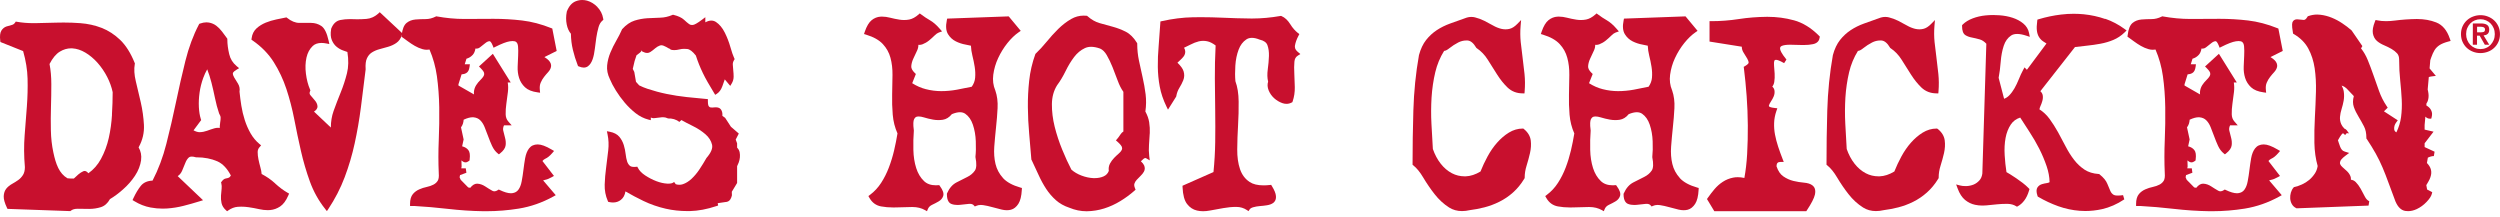
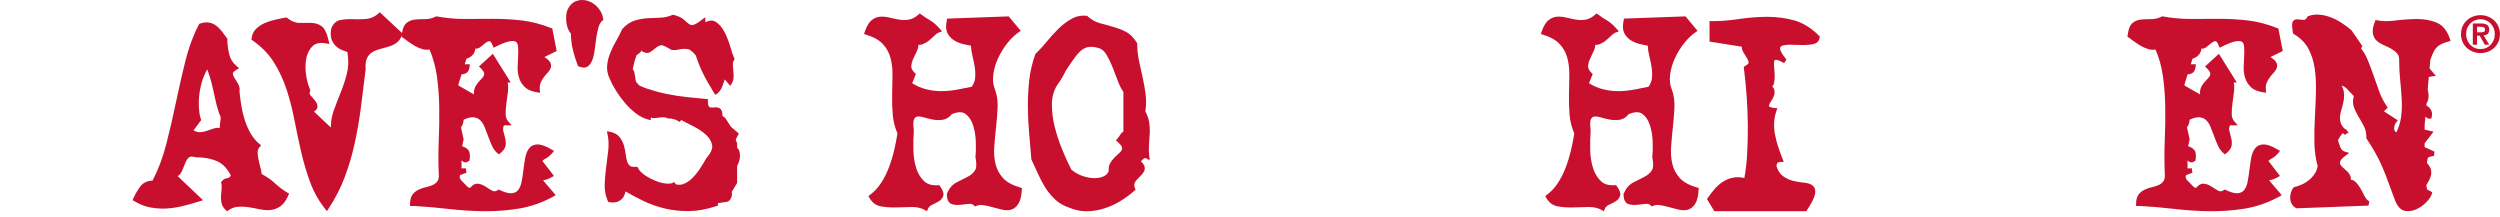
<svg xmlns="http://www.w3.org/2000/svg" width="288" height="25" viewBox="0 0 288 25" fill="none">
  <g clip-path="url(#clip0_1_3148)">
    <path d="M68.819 0.802C68.465 0.441 68.064 0.199 67.631 0.075C67.449 0.024 67.258 0 67.075 0C66.821 0 66.567 0.048 66.321 0.147C65.872 0.326 65.527 0.723 65.297 1.334L65.289 1.358V1.382C65.193 1.862 65.193 2.343 65.285 2.811C65.372 3.252 65.535 3.613 65.769 3.887C65.777 4.523 65.853 5.142 65.995 5.734C66.142 6.349 66.329 6.949 66.551 7.512L66.591 7.612L66.678 7.651C66.889 7.739 67.079 7.786 67.25 7.786C67.429 7.786 67.588 7.735 67.723 7.639C67.965 7.465 68.147 7.187 68.275 6.814C68.39 6.476 68.473 6.075 68.525 5.626C68.572 5.201 68.628 4.769 68.695 4.332C68.759 3.911 68.846 3.506 68.95 3.137C69.045 2.803 69.192 2.553 69.398 2.378L69.509 2.279L69.482 2.12C69.398 1.62 69.172 1.175 68.811 0.806" fill="#C8102E" />
    <path d="M262.481 3.296L262.362 3.248C261.206 2.783 260.063 2.486 258.971 2.358C257.887 2.231 256.787 2.168 255.703 2.168C254.619 2.168 253.531 2.172 252.455 2.184C252.404 2.184 252.352 2.184 252.3 2.184C251.288 2.184 250.228 2.085 249.152 1.89L249.088 1.878L249.029 1.91C248.639 2.104 248.25 2.2 247.865 2.2C247.444 2.2 247.047 2.216 246.69 2.247C246.297 2.283 245.955 2.414 245.677 2.64C245.376 2.887 245.189 3.347 245.106 4.058L245.086 4.229L245.213 4.316C245.391 4.439 245.598 4.59 245.832 4.765C246.074 4.947 246.34 5.118 246.618 5.281C246.904 5.448 247.206 5.575 247.508 5.662C247.671 5.71 247.837 5.734 248 5.734C248.103 5.734 248.207 5.726 248.314 5.706C248.731 6.671 249.017 7.699 249.167 8.771C249.33 9.922 249.418 11.133 249.437 12.364C249.453 13.607 249.437 14.882 249.382 16.152C249.326 17.439 249.326 18.717 249.382 19.952V19.964C249.414 20.357 249.37 20.643 249.263 20.822C249.14 21.016 248.977 21.163 248.77 21.27C248.544 21.386 248.29 21.477 248.016 21.533C247.71 21.596 247.42 21.691 247.146 21.811C246.853 21.938 246.598 22.124 246.404 22.358C246.19 22.616 246.078 22.994 246.078 23.478V23.728H246.551C247.798 23.8 249.104 23.907 250.43 24.062C251.776 24.217 253.15 24.312 254.512 24.332C254.631 24.332 254.754 24.332 254.873 24.332C256.12 24.332 257.375 24.229 258.606 24.03C259.968 23.808 261.302 23.343 262.572 22.644L262.858 22.485L261.405 20.782C261.468 20.758 261.54 20.738 261.611 20.723C261.85 20.679 262.112 20.576 262.386 20.417L262.652 20.266L261.325 18.547C261.421 18.427 261.532 18.34 261.655 18.285C261.905 18.177 262.163 17.967 262.445 17.645L262.664 17.391L262.386 17.228C261.711 16.831 261.187 16.637 260.782 16.637C260.353 16.637 260.015 16.792 259.781 17.101C259.563 17.383 259.416 17.764 259.332 18.225C259.261 18.642 259.193 19.091 259.138 19.555C259.086 20.008 259.015 20.453 258.935 20.881C258.864 21.278 258.737 21.604 258.558 21.85C258.395 22.081 258.161 22.212 257.835 22.255C257.792 22.263 257.74 22.263 257.692 22.263C257.363 22.263 256.926 22.136 256.398 21.882L256.295 21.83L256.195 21.898C256.056 21.993 255.921 22.041 255.798 22.041C255.711 22.041 255.624 22.017 255.54 21.969C255.27 21.814 254.996 21.648 254.734 21.473C254.432 21.274 254.123 21.171 253.813 21.159C253.805 21.159 253.797 21.159 253.785 21.159C253.519 21.159 253.261 21.318 253.007 21.636L252.773 21.592L251.907 20.711L251.784 20.425L251.832 20.171L252.562 19.901L252.495 19.392H252.03C252.03 19.392 251.995 19.392 251.975 19.392L252.014 19.182C252.014 19.182 252.002 18.832 251.995 18.479C252.046 18.519 252.098 18.562 252.153 18.602C252.245 18.67 252.344 18.706 252.451 18.706C252.578 18.706 252.709 18.654 252.84 18.555L252.924 18.491L252.94 18.376C253.007 17.844 252.955 17.498 252.785 17.284C252.638 17.105 252.447 16.974 252.217 16.899C252.169 16.883 252.122 16.867 252.074 16.855L252.245 16.065L251.943 14.667C251.943 14.667 251.971 14.632 251.983 14.612C252.137 14.401 252.225 14.127 252.249 13.79C252.65 13.603 252.995 13.508 253.277 13.508C253.309 13.508 253.345 13.508 253.376 13.512C253.694 13.54 253.944 13.647 254.147 13.841C254.357 14.044 254.528 14.31 254.659 14.632C254.802 14.981 254.945 15.346 255.076 15.716C255.215 16.101 255.366 16.466 255.52 16.804C255.691 17.173 255.914 17.467 256.18 17.677L256.307 17.78L256.438 17.681C256.843 17.363 257.057 17.046 257.093 16.716C257.125 16.43 257.097 16.133 257.017 15.839C256.946 15.581 256.878 15.311 256.815 15.037C256.775 14.858 256.803 14.648 256.906 14.437H257.788L257.399 13.992C257.204 13.77 257.105 13.5 257.097 13.166C257.089 12.789 257.113 12.38 257.176 11.947C257.24 11.503 257.299 11.05 257.355 10.586C257.399 10.212 257.391 9.855 257.335 9.502H257.68L255.62 6.198L254.02 7.659L254.226 7.862C254.532 8.167 254.603 8.342 254.615 8.422C254.639 8.553 254.619 8.66 254.556 8.767C254.468 8.914 254.345 9.065 254.186 9.216C254 9.394 253.837 9.597 253.698 9.807C253.547 10.046 253.46 10.308 253.436 10.598C253.428 10.689 253.436 10.784 253.448 10.879L251.657 9.851V9.712L252.014 8.565C252.014 8.565 252.03 8.565 252.038 8.565C252.233 8.553 252.411 8.501 252.562 8.41C252.757 8.299 252.884 8.06 252.932 7.703L252.971 7.405H252.376L252.578 6.762C252.84 6.694 253.075 6.551 253.281 6.337C253.452 6.158 253.563 5.908 253.611 5.587C253.654 5.599 253.698 5.602 253.746 5.602C253.869 5.602 253.992 5.559 254.111 5.471C254.313 5.325 254.524 5.158 254.738 4.975C254.909 4.832 255.076 4.753 255.239 4.745H255.243C255.318 4.745 255.457 4.88 255.608 5.265L255.699 5.499L255.906 5.396C256.628 5.031 257.188 4.816 257.577 4.757C257.688 4.741 257.792 4.729 257.883 4.729C258.07 4.729 258.217 4.765 258.3 4.836C258.427 4.935 258.498 5.106 258.518 5.352C258.546 5.662 258.55 6.019 258.53 6.409C258.514 6.778 258.494 7.191 258.475 7.663C258.455 8.124 258.51 8.565 258.637 8.97C258.768 9.39 258.999 9.752 259.32 10.053C259.65 10.359 260.122 10.554 260.774 10.641L261.059 10.681L261.028 10.351C260.996 10.03 261.028 9.752 261.127 9.525C261.234 9.275 261.365 9.053 261.516 8.862C261.671 8.66 261.83 8.477 261.981 8.314C262.167 8.112 262.282 7.901 262.322 7.691C262.366 7.441 262.278 7.199 262.064 6.964C261.953 6.845 261.786 6.714 261.56 6.575L262.973 5.869L262.469 3.296H262.481Z" fill="#C8102E" />
-     <path d="M16.252 18.435C16.323 17.911 16.228 17.423 15.966 16.974L15.986 16.939C16.426 16.144 16.629 15.283 16.581 14.385C16.534 13.528 16.415 12.658 16.22 11.8C16.025 10.943 15.835 10.121 15.644 9.355C15.466 8.616 15.426 7.957 15.525 7.397L15.541 7.314L15.509 7.234C15.06 6.119 14.505 5.237 13.853 4.606C13.206 3.982 12.484 3.514 11.709 3.212C10.939 2.914 10.113 2.732 9.251 2.668C8.616 2.62 7.973 2.597 7.334 2.597C7.123 2.597 6.909 2.597 6.694 2.605L6.305 2.613C5.595 2.628 4.892 2.648 4.201 2.664C4.086 2.664 3.967 2.668 3.855 2.668C3.184 2.668 2.541 2.616 1.95 2.509L1.819 2.485L1.735 2.609C1.64 2.748 1.521 2.835 1.362 2.875C1.147 2.926 0.941 2.986 0.746 3.049C0.508 3.129 0.31 3.288 0.163 3.522C0.008 3.768 -0.036 4.149 0.028 4.681L0.048 4.84L2.664 5.884C2.978 6.98 3.149 8.048 3.176 9.053C3.204 10.113 3.176 11.189 3.097 12.249C3.018 13.317 2.93 14.437 2.839 15.585C2.748 16.74 2.756 17.975 2.867 19.253C2.867 19.627 2.791 19.928 2.652 20.151C2.497 20.393 2.315 20.591 2.104 20.738C1.874 20.901 1.64 21.048 1.402 21.179C1.132 21.33 0.909 21.509 0.735 21.719C0.544 21.953 0.441 22.251 0.429 22.608C0.417 22.95 0.54 23.383 0.798 23.931L0.862 24.062L8.1 24.32L8.164 24.272C8.346 24.125 8.608 24.05 8.938 24.05C8.958 24.05 8.978 24.05 8.997 24.05C9.394 24.062 9.827 24.066 10.284 24.066C10.741 24.066 11.193 23.998 11.61 23.867C12.047 23.732 12.4 23.419 12.666 22.938C13.131 22.664 13.635 22.295 14.155 21.834C14.707 21.35 15.176 20.818 15.549 20.25C15.934 19.666 16.172 19.051 16.26 18.427M12.904 13.202C12.849 14.123 12.726 15.029 12.531 15.894C12.337 16.752 12.035 17.566 11.63 18.312C11.265 18.983 10.78 19.539 10.181 19.96C10.03 19.777 9.887 19.694 9.74 19.694C9.692 19.694 9.645 19.706 9.597 19.726C9.18 19.909 8.854 20.242 8.513 20.564C8.247 20.576 7.993 20.564 7.774 20.54C6.821 19.988 6.436 18.928 6.143 17.542C5.976 16.752 5.876 15.898 5.861 15.013C5.841 14.115 5.845 13.21 5.872 12.321C5.9 11.419 5.912 10.538 5.912 9.696C5.912 8.854 5.845 8.092 5.706 7.373C6.055 6.694 6.452 6.214 6.893 5.948C7.31 5.694 7.747 5.567 8.191 5.567C8.235 5.567 8.283 5.567 8.33 5.571C8.831 5.598 9.335 5.765 9.831 6.059C10.335 6.357 10.808 6.754 11.237 7.234C11.666 7.719 12.039 8.263 12.345 8.858C12.642 9.438 12.857 10.03 12.98 10.617C12.98 11.411 12.952 12.281 12.896 13.198" fill="#C8102E" />
    <path d="M31.697 21.128C31.229 20.699 30.705 20.337 30.141 20.048C30.125 19.813 30.077 19.559 29.998 19.281C29.911 18.964 29.831 18.65 29.772 18.348C29.712 18.058 29.684 17.776 29.684 17.514C29.684 17.304 29.752 17.121 29.891 16.962L30.077 16.748L29.867 16.569C29.474 16.236 29.136 15.831 28.87 15.366C28.6 14.894 28.374 14.382 28.199 13.838C28.024 13.29 27.89 12.734 27.802 12.174C27.715 11.622 27.643 11.078 27.592 10.558C27.647 10.228 27.588 9.919 27.413 9.629C27.254 9.371 27.115 9.144 26.988 8.938C26.881 8.763 26.825 8.6 26.825 8.446C26.825 8.43 26.837 8.283 27.223 8.048L27.544 7.854L27.25 7.608C26.817 7.242 26.535 6.794 26.404 6.234C26.265 5.642 26.19 5.082 26.19 4.562V4.467L26.142 4.396C25.956 4.137 25.773 3.883 25.583 3.641C25.38 3.375 25.158 3.149 24.924 2.97C24.681 2.783 24.395 2.66 24.086 2.601C23.99 2.585 23.891 2.573 23.792 2.573C23.558 2.573 23.303 2.621 23.037 2.716L22.954 2.748L22.91 2.831C22.267 4.058 21.743 5.464 21.358 7.012C20.977 8.541 20.615 10.137 20.278 11.753C19.944 13.361 19.567 14.985 19.162 16.577C18.773 18.106 18.241 19.527 17.574 20.806C16.974 20.83 16.518 21.036 16.212 21.422C15.918 21.791 15.636 22.259 15.374 22.819L15.267 23.049L15.47 23.172C16.069 23.538 16.7 23.784 17.34 23.903C17.804 23.99 18.273 24.034 18.737 24.034C18.904 24.034 19.075 24.026 19.241 24.018C19.869 23.975 20.504 23.875 21.132 23.716C21.755 23.558 22.374 23.383 22.97 23.196L23.391 23.065L20.472 20.29C20.695 20.139 20.862 19.936 20.973 19.682C21.108 19.369 21.239 19.055 21.358 18.749C21.461 18.487 21.596 18.277 21.767 18.13C21.834 18.07 21.942 18.038 22.081 18.038C22.22 18.038 22.386 18.062 22.577 18.122H22.605H22.636C23.55 18.122 24.356 18.285 25.035 18.582C25.654 18.857 26.178 19.412 26.595 20.218C26.516 20.349 26.464 20.397 26.444 20.413C26.377 20.461 26.309 20.492 26.254 20.508C26.174 20.528 26.087 20.548 25.988 20.568C25.833 20.6 25.686 20.711 25.543 20.905L25.463 21.012L25.499 21.148C25.543 21.318 25.555 21.517 25.531 21.731C25.503 21.985 25.479 22.251 25.459 22.525C25.44 22.823 25.459 23.117 25.519 23.391C25.587 23.701 25.761 23.979 26.039 24.225L26.162 24.336L26.297 24.241C26.647 23.994 27.012 23.852 27.393 23.824C27.528 23.816 27.663 23.808 27.798 23.808C28.068 23.808 28.346 23.828 28.62 23.867C29.041 23.927 29.462 24.006 29.875 24.098C30.2 24.169 30.522 24.209 30.824 24.209C30.923 24.209 31.026 24.205 31.122 24.197C31.527 24.161 31.912 24.026 32.269 23.788C32.634 23.546 32.948 23.125 33.202 22.537L33.305 22.303L33.103 22.188C32.646 21.926 32.174 21.572 31.697 21.136M25.376 14.012C25.348 14.187 25.328 14.366 25.317 14.544C25.317 14.608 25.317 14.671 25.325 14.735C25.249 14.727 25.178 14.723 25.11 14.723C24.967 14.723 24.828 14.743 24.697 14.783C24.411 14.866 24.121 14.965 23.84 15.069C23.581 15.164 23.303 15.219 23.018 15.227C23.01 15.227 22.998 15.227 22.99 15.227C22.791 15.227 22.557 15.156 22.295 15.017L23.176 13.834L23.129 13.691C23.01 13.321 22.938 12.865 22.91 12.341C22.883 11.809 22.91 11.249 22.99 10.673C23.069 10.101 23.212 9.533 23.411 8.982C23.538 8.632 23.693 8.299 23.871 7.985C24.054 8.446 24.217 8.962 24.36 9.518C24.503 10.085 24.642 10.681 24.765 11.289C24.892 11.912 25.05 12.508 25.237 13.059L25.249 13.091L25.265 13.119C25.364 13.282 25.416 13.425 25.416 13.548C25.416 13.707 25.404 13.865 25.38 14.016" fill="#C8102E" />
    <path d="M43.605 1.545C43.168 1.93 42.7 2.144 42.2 2.18C41.842 2.208 41.489 2.22 41.147 2.22C40.977 2.22 40.806 2.22 40.639 2.208C40.536 2.204 40.433 2.2 40.333 2.2C39.932 2.2 39.555 2.236 39.214 2.303C38.725 2.402 38.372 2.74 38.157 3.3L38.146 3.327V3.355C38.058 3.867 38.09 4.296 38.229 4.626C38.364 4.947 38.555 5.209 38.793 5.4C39.019 5.583 39.265 5.722 39.523 5.813C39.694 5.873 39.861 5.932 40.02 5.988C40.167 6.901 40.151 7.727 39.972 8.434C39.778 9.212 39.531 9.954 39.249 10.649C38.96 11.36 38.682 12.079 38.428 12.789C38.221 13.369 38.114 14.008 38.114 14.691L36.172 12.857C36.407 12.706 36.601 12.499 36.573 12.214C36.549 11.975 36.434 11.741 36.232 11.523C36.073 11.352 35.914 11.161 35.755 10.959C35.652 10.828 35.64 10.701 35.712 10.522L35.759 10.407L35.712 10.296C35.485 9.78 35.331 9.176 35.243 8.497C35.156 7.826 35.18 7.195 35.307 6.627C35.434 6.071 35.672 5.634 36.033 5.293C36.279 5.063 36.617 4.947 37.038 4.947C37.209 4.947 37.399 4.967 37.598 5.007L37.943 5.074L37.856 4.685C37.657 3.792 37.379 3.236 37.014 2.99C36.672 2.76 36.272 2.637 35.823 2.637H34.473C34.032 2.637 33.56 2.446 33.075 2.061L33 2.001L32.908 2.021C32.599 2.085 32.241 2.156 31.832 2.239C31.412 2.327 30.998 2.45 30.609 2.609C30.208 2.776 29.855 2.994 29.561 3.26C29.244 3.55 29.049 3.931 28.989 4.396L28.966 4.57L29.097 4.662C30.121 5.368 30.939 6.21 31.538 7.159C32.142 8.116 32.63 9.16 32.996 10.26C33.361 11.368 33.667 12.543 33.901 13.746C34.135 14.965 34.393 16.188 34.667 17.387C34.941 18.594 35.291 19.782 35.7 20.913C36.117 22.065 36.712 23.133 37.475 24.09L37.657 24.32L37.824 24.074C38.594 22.914 39.23 21.683 39.706 20.417C40.182 19.158 40.572 17.844 40.861 16.51C41.151 15.18 41.394 13.786 41.576 12.364C41.759 10.947 41.941 9.482 42.12 8.009V7.981V7.953C42.088 7.421 42.136 7.004 42.271 6.718C42.406 6.428 42.585 6.21 42.823 6.055C43.077 5.892 43.367 5.761 43.689 5.674C44.014 5.587 44.356 5.491 44.701 5.392C45.047 5.293 45.368 5.146 45.646 4.955C45.956 4.745 46.178 4.431 46.305 4.018L46.357 3.844L43.748 1.406L43.605 1.533V1.545Z" fill="#C8102E" />
    <path d="M63.645 3.296L63.526 3.248C62.37 2.783 61.227 2.486 60.135 2.358C59.051 2.231 57.951 2.168 56.867 2.168C55.783 2.168 54.699 2.172 53.619 2.184C53.568 2.184 53.516 2.184 53.464 2.184C52.448 2.184 51.392 2.085 50.316 1.89L50.252 1.878L50.192 1.91C49.803 2.104 49.414 2.2 49.029 2.2C48.608 2.2 48.211 2.216 47.854 2.247C47.461 2.283 47.119 2.414 46.841 2.64C46.539 2.887 46.353 3.347 46.27 4.058L46.25 4.229L46.377 4.316C46.555 4.439 46.762 4.59 46.996 4.765C47.238 4.947 47.504 5.118 47.782 5.281C48.068 5.448 48.37 5.575 48.672 5.662C48.834 5.71 48.997 5.734 49.164 5.734C49.267 5.734 49.37 5.726 49.478 5.706C49.895 6.671 50.181 7.699 50.331 8.771C50.49 9.922 50.582 11.133 50.601 12.364C50.617 13.607 50.601 14.882 50.546 16.152C50.49 17.439 50.49 18.717 50.546 19.952V19.964C50.578 20.357 50.538 20.643 50.427 20.822C50.304 21.016 50.141 21.163 49.93 21.27C49.704 21.386 49.45 21.477 49.176 21.533C48.87 21.596 48.58 21.691 48.306 21.811C48.013 21.938 47.758 22.124 47.564 22.358C47.349 22.616 47.238 22.994 47.238 23.478V23.728H47.711C48.958 23.8 50.264 23.907 51.59 24.062C52.936 24.217 54.31 24.312 55.672 24.332C55.791 24.332 55.914 24.332 56.037 24.332C57.284 24.332 58.539 24.229 59.77 24.03C61.132 23.808 62.466 23.343 63.736 22.644L64.022 22.485L62.569 20.782C62.632 20.758 62.7 20.738 62.775 20.723C63.014 20.679 63.276 20.576 63.55 20.417L63.816 20.266L62.489 18.547C62.585 18.427 62.696 18.34 62.819 18.285C63.069 18.177 63.327 17.967 63.609 17.645L63.828 17.391L63.55 17.228C62.875 16.831 62.35 16.637 61.945 16.637C61.517 16.637 61.179 16.792 60.945 17.101C60.73 17.383 60.58 17.764 60.496 18.225C60.425 18.642 60.357 19.091 60.302 19.555C60.25 20.008 60.178 20.453 60.099 20.881C60.028 21.278 59.901 21.604 59.722 21.85C59.559 22.081 59.325 22.212 58.999 22.255C58.952 22.263 58.904 22.263 58.852 22.263C58.523 22.263 58.086 22.136 57.558 21.882L57.455 21.83L57.355 21.898C57.216 21.993 57.081 22.041 56.958 22.041C56.871 22.041 56.784 22.017 56.7 21.969C56.43 21.814 56.156 21.648 55.894 21.473C55.593 21.274 55.279 21.171 54.973 21.159C54.965 21.159 54.957 21.159 54.949 21.159C54.683 21.159 54.425 21.318 54.171 21.636L53.937 21.592L53.071 20.711L52.948 20.425L52.996 20.171L53.73 19.901L53.659 19.392H53.194C53.194 19.392 53.158 19.392 53.139 19.392L53.178 19.182C53.178 19.182 53.166 18.832 53.158 18.479C53.21 18.519 53.262 18.562 53.317 18.602C53.409 18.67 53.508 18.706 53.615 18.706C53.742 18.706 53.873 18.654 54.004 18.555L54.088 18.491L54.103 18.376C54.171 17.844 54.119 17.498 53.949 17.284C53.802 17.105 53.611 16.974 53.381 16.899C53.333 16.883 53.285 16.867 53.238 16.855L53.409 16.065L53.107 14.667C53.107 14.667 53.135 14.632 53.147 14.612C53.301 14.401 53.389 14.127 53.413 13.79C53.814 13.603 54.159 13.508 54.441 13.508C54.473 13.508 54.508 13.508 54.54 13.512C54.858 13.54 55.108 13.647 55.311 13.841C55.521 14.044 55.692 14.31 55.823 14.632C55.966 14.981 56.109 15.346 56.24 15.716C56.379 16.101 56.529 16.466 56.684 16.804C56.855 17.173 57.078 17.467 57.343 17.677L57.471 17.78L57.598 17.681C58.003 17.363 58.217 17.046 58.253 16.716C58.285 16.43 58.257 16.133 58.173 15.839C58.102 15.581 58.034 15.311 57.971 15.037C57.931 14.858 57.959 14.648 58.062 14.437H58.944L58.554 13.992C58.36 13.77 58.261 13.5 58.253 13.166C58.245 12.789 58.269 12.38 58.332 11.947C58.396 11.503 58.455 11.05 58.511 10.586C58.554 10.212 58.551 9.855 58.491 9.502H58.837L56.776 6.198L55.176 7.659L55.382 7.862C55.688 8.167 55.759 8.342 55.771 8.422C55.795 8.553 55.775 8.66 55.712 8.767C55.624 8.914 55.501 9.065 55.342 9.216C55.156 9.394 54.993 9.597 54.858 9.807C54.707 10.046 54.616 10.308 54.596 10.598C54.588 10.689 54.596 10.784 54.608 10.879L52.813 9.851V9.712L53.174 8.565C53.174 8.565 53.19 8.565 53.198 8.565C53.393 8.553 53.571 8.501 53.722 8.41C53.917 8.299 54.044 8.06 54.092 7.703L54.131 7.405H53.536L53.738 6.762C54 6.694 54.234 6.551 54.441 6.337C54.612 6.158 54.723 5.908 54.771 5.587C54.814 5.599 54.858 5.602 54.906 5.602C55.029 5.602 55.152 5.559 55.271 5.471C55.473 5.325 55.684 5.158 55.898 4.975C56.069 4.832 56.236 4.753 56.398 4.745H56.403C56.478 4.745 56.617 4.88 56.768 5.265L56.859 5.499L57.066 5.396C57.788 5.031 58.348 4.816 58.737 4.757C58.848 4.741 58.952 4.729 59.043 4.729C59.23 4.729 59.377 4.765 59.46 4.836C59.587 4.935 59.658 5.106 59.678 5.352C59.706 5.662 59.71 6.019 59.69 6.409C59.674 6.778 59.654 7.191 59.635 7.663C59.615 8.124 59.67 8.565 59.797 8.97C59.928 9.39 60.159 9.752 60.48 10.053C60.81 10.359 61.282 10.554 61.934 10.641L62.219 10.681L62.188 10.351C62.156 10.03 62.188 9.752 62.287 9.525C62.394 9.275 62.525 9.053 62.676 8.862C62.831 8.66 62.99 8.477 63.141 8.314C63.327 8.112 63.442 7.901 63.478 7.691C63.522 7.441 63.434 7.199 63.22 6.964C63.109 6.845 62.942 6.714 62.716 6.575L64.129 5.869L63.625 3.296H63.645Z" fill="#C8102E" />
    <path d="M84.915 17.018V16.514L84.753 16.077L85.11 15.386L84.201 14.6L83.534 13.572L83.22 13.353C83.232 13.166 83.22 13.02 83.188 12.9C83.101 12.587 82.926 12.464 82.791 12.416C82.692 12.38 82.577 12.361 82.458 12.361C82.398 12.361 82.338 12.364 82.275 12.372C82.204 12.38 82.128 12.388 82.061 12.388C81.993 12.388 81.925 12.384 81.862 12.376C81.83 12.372 81.802 12.364 81.775 12.349L81.703 12.297C81.683 12.277 81.663 12.257 81.644 12.229C81.616 12.19 81.548 12.059 81.548 11.662V11.419L81.338 11.4C80.635 11.336 79.885 11.265 79.106 11.181C78.336 11.098 77.562 10.979 76.807 10.824C76.053 10.669 75.314 10.47 74.608 10.236C74.27 10.125 73.949 9.99 73.635 9.835L73.266 9.426L73.071 8.291L72.896 7.937L73.103 7.048L73.325 6.369C73.353 6.349 73.381 6.329 73.409 6.309C73.631 6.154 73.849 5.98 73.957 5.785V5.908L74.1 5.98C74.25 6.059 74.405 6.103 74.544 6.103C74.683 6.103 74.814 6.063 74.929 5.984C75.112 5.865 75.299 5.722 75.485 5.559C75.644 5.42 75.831 5.313 76.033 5.237C76.077 5.221 76.124 5.213 76.176 5.213C76.331 5.213 76.522 5.281 76.748 5.408L77.077 5.595V5.563C77.185 5.678 77.304 5.741 77.435 5.757C77.51 5.769 77.59 5.773 77.673 5.773C77.86 5.773 78.066 5.745 78.284 5.69C78.451 5.646 78.638 5.626 78.829 5.626C78.94 5.626 79.059 5.634 79.178 5.646C79.464 5.678 79.797 5.932 80.163 6.401C80.286 6.782 80.413 7.131 80.536 7.437C80.663 7.755 80.81 8.08 80.965 8.406C81.12 8.731 81.306 9.085 81.52 9.458C81.731 9.827 81.985 10.256 82.275 10.732L82.39 10.923L82.569 10.812C82.851 10.637 83.069 10.339 83.216 9.93C83.307 9.676 83.399 9.414 83.494 9.144L84.125 9.895L84.284 9.633C84.439 9.379 84.514 9.109 84.514 8.827C84.514 8.588 84.499 8.346 84.471 8.1C84.443 7.882 84.427 7.655 84.419 7.433C84.411 7.262 84.459 7.099 84.554 6.937L84.633 6.806L84.566 6.663C84.447 6.405 84.304 5.996 84.145 5.436C83.978 4.848 83.76 4.284 83.498 3.76C83.224 3.212 82.882 2.799 82.485 2.537C82.319 2.426 82.132 2.37 81.937 2.37C81.727 2.37 81.505 2.438 81.254 2.573V1.981L80.905 2.247C80.286 2.716 79.996 2.843 79.853 2.867C79.805 2.875 79.758 2.879 79.714 2.879C79.591 2.879 79.488 2.847 79.392 2.779C79.225 2.66 79.027 2.494 78.801 2.279C78.535 2.033 78.138 1.846 77.586 1.711L77.522 1.695L77.459 1.723C76.994 1.922 76.525 2.025 76.061 2.037C75.569 2.049 75.072 2.069 74.58 2.1C74.076 2.132 73.579 2.224 73.103 2.374C72.603 2.533 72.126 2.859 71.685 3.347L71.657 3.379L71.642 3.419C71.463 3.824 71.249 4.249 71.002 4.673C70.744 5.118 70.514 5.583 70.32 6.051C70.117 6.532 69.994 7.032 69.942 7.528C69.891 8.048 69.998 8.576 70.252 9.101C70.419 9.506 70.653 9.954 70.951 10.431C71.249 10.911 71.59 11.38 71.967 11.825C72.348 12.273 72.765 12.678 73.214 13.031C73.675 13.393 74.175 13.643 74.691 13.774L74.973 13.845V13.54C75.08 13.587 75.183 13.615 75.303 13.615C75.338 13.615 75.37 13.615 75.406 13.607C75.692 13.572 75.958 13.544 76.22 13.512C76.271 13.504 76.323 13.504 76.375 13.504C76.557 13.504 76.736 13.544 76.899 13.619C76.915 13.627 76.927 13.635 76.942 13.647C77.431 13.627 77.899 13.75 78.257 14.048L78.499 13.83C78.832 14.024 79.261 14.246 79.773 14.497C80.337 14.771 80.838 15.096 81.266 15.466C81.667 15.815 81.925 16.22 82.029 16.673C82.124 17.085 81.91 17.594 81.394 18.189L81.378 18.209L81.366 18.233C81.131 18.646 80.869 19.071 80.584 19.5C80.305 19.921 79.996 20.29 79.666 20.599C79.345 20.897 79.007 21.108 78.658 21.223C78.527 21.267 78.392 21.286 78.257 21.286C78.122 21.286 77.987 21.263 77.848 21.223L77.653 20.957L77.59 21.012C77.463 21.108 77.268 21.155 77.006 21.155C76.97 21.155 76.93 21.155 76.891 21.155C76.486 21.136 76.057 21.04 75.616 20.873C75.168 20.703 74.735 20.476 74.322 20.206C73.933 19.948 73.651 19.659 73.492 19.345L73.416 19.202L73.274 19.218C73.194 19.226 73.123 19.23 73.055 19.23C72.829 19.23 72.662 19.186 72.559 19.095C72.412 18.968 72.309 18.801 72.241 18.59C72.166 18.348 72.11 18.066 72.075 17.753C72.035 17.403 71.963 17.05 71.86 16.712C71.749 16.355 71.578 16.033 71.348 15.759C71.106 15.47 70.736 15.275 70.252 15.18L69.915 15.116L69.994 15.501C70.113 16.073 70.141 16.684 70.069 17.32C69.998 17.987 69.914 18.654 69.827 19.301C69.736 19.968 69.68 20.627 69.66 21.259C69.641 21.926 69.76 22.557 70.014 23.137L70.065 23.252L70.177 23.276C70.331 23.311 70.486 23.327 70.625 23.327C70.967 23.327 71.264 23.228 71.519 23.029C71.808 22.807 71.983 22.478 72.051 22.049C72.726 22.442 73.421 22.811 74.123 23.149C74.941 23.542 75.807 23.84 76.688 24.042C77.49 24.225 78.328 24.316 79.186 24.316C79.277 24.316 79.368 24.316 79.464 24.316C80.425 24.296 81.453 24.102 82.525 23.744L82.732 23.673L82.684 23.43C82.684 23.43 82.684 23.415 82.68 23.407L83.558 23.276C83.673 23.276 83.788 23.248 83.891 23.196C84.085 23.101 84.217 22.883 84.312 22.533V22.497L84.316 22.458C84.316 22.327 84.312 22.208 84.304 22.092L84.915 21.08V19.146C84.983 19.011 85.043 18.872 85.098 18.725C85.245 18.332 85.281 17.935 85.209 17.55C85.169 17.348 85.074 17.169 84.915 17.01" fill="#C8102E" />
    <path d="M115.537 20.496C115.116 20.032 114.826 19.492 114.683 18.892C114.536 18.277 114.488 17.61 114.54 16.903C114.596 16.168 114.663 15.418 114.743 14.675C114.826 13.917 114.886 13.175 114.921 12.468C114.961 11.721 114.874 11.034 114.659 10.415V10.407L114.651 10.399C114.417 9.843 114.342 9.244 114.425 8.608C114.512 7.953 114.699 7.306 114.989 6.687C115.279 6.063 115.64 5.48 116.061 4.955C116.478 4.435 116.915 4.018 117.347 3.721L117.59 3.554L116.204 1.886L109.112 2.144L109.073 2.339C108.93 3.018 108.977 3.558 109.215 3.943C109.438 4.304 109.74 4.582 110.117 4.769C110.47 4.944 110.839 5.067 111.225 5.134C111.483 5.178 111.693 5.221 111.852 5.265C111.868 5.642 111.923 6.024 112.019 6.405C112.126 6.822 112.213 7.258 112.285 7.695C112.352 8.116 112.372 8.541 112.336 8.954C112.309 9.311 112.178 9.661 111.947 9.99C111.403 10.105 110.828 10.22 110.236 10.332C109.632 10.443 109.029 10.498 108.433 10.498C107.838 10.498 107.242 10.423 106.643 10.268C106.114 10.133 105.59 9.903 105.086 9.585L105.507 8.525L105.376 8.398C105.094 8.124 104.959 7.862 104.979 7.62C105.003 7.322 105.086 7.024 105.225 6.734C105.38 6.405 105.531 6.087 105.666 5.789C105.757 5.583 105.801 5.372 105.797 5.162C105.837 5.166 105.876 5.17 105.916 5.17C106.035 5.17 106.154 5.146 106.273 5.102C106.539 4.999 106.793 4.852 107.028 4.662C107.25 4.479 107.468 4.284 107.671 4.082C107.846 3.907 108.012 3.796 108.159 3.744L108.525 3.617L108.255 3.308C107.877 2.871 107.5 2.545 107.131 2.335C106.793 2.144 106.444 1.91 106.091 1.644L105.956 1.545L105.829 1.66C105.459 1.985 105.094 2.184 104.745 2.251C104.546 2.287 104.348 2.307 104.149 2.307C103.978 2.307 103.808 2.291 103.641 2.267C103.26 2.208 102.882 2.128 102.529 2.037C102.215 1.958 101.91 1.914 101.624 1.914C101.56 1.914 101.497 1.914 101.433 1.918C101.064 1.942 100.722 2.077 100.417 2.323C100.103 2.577 99.845 3.01 99.626 3.645L99.535 3.919L99.781 3.995C100.631 4.253 101.278 4.618 101.703 5.075C102.128 5.531 102.422 6.063 102.581 6.655C102.747 7.262 102.823 7.929 102.815 8.64C102.807 9.387 102.791 10.145 102.775 10.892C102.755 11.662 102.779 12.44 102.843 13.21C102.906 13.973 103.089 14.699 103.391 15.37C103.287 16.017 103.152 16.677 103.001 17.328C102.843 18.003 102.64 18.662 102.398 19.297C102.16 19.925 101.862 20.52 101.509 21.064C101.163 21.6 100.734 22.065 100.23 22.442L100.039 22.585L100.163 22.803C100.472 23.347 100.921 23.673 101.505 23.78C101.937 23.86 102.406 23.899 102.894 23.899C103.002 23.899 103.113 23.899 103.224 23.895C103.8 23.875 104.395 23.86 105.046 23.848C105.07 23.848 105.09 23.848 105.114 23.848C105.666 23.848 106.158 23.971 106.579 24.213L106.789 24.332L106.889 24.086C106.976 23.875 107.127 23.716 107.357 23.605C107.643 23.47 107.901 23.335 108.12 23.208C108.39 23.053 108.568 22.843 108.656 22.581C108.751 22.283 108.632 21.914 108.274 21.43L108.199 21.326L108.084 21.334C107.989 21.342 107.897 21.346 107.81 21.346C107.242 21.346 106.782 21.183 106.448 20.862C106.043 20.477 105.741 19.972 105.547 19.361C105.348 18.733 105.237 18.031 105.221 17.268C105.201 16.49 105.221 15.752 105.273 15.076V15.045V15.013C105.169 14.255 105.225 13.913 105.293 13.762C105.376 13.568 105.495 13.46 105.654 13.433C105.709 13.421 105.769 13.417 105.837 13.417C106.003 13.417 106.202 13.453 106.42 13.52C106.762 13.627 107.119 13.711 107.48 13.778C107.683 13.814 107.889 13.834 108.096 13.834C108.267 13.834 108.437 13.822 108.608 13.798C109.001 13.738 109.35 13.524 109.652 13.151C110.006 13.004 110.319 12.928 110.585 12.928C110.824 12.928 111.03 12.988 111.201 13.107C111.59 13.377 111.884 13.798 112.074 14.358C112.273 14.945 112.388 15.589 112.412 16.28C112.44 16.982 112.424 17.574 112.372 18.035V18.082L112.376 18.13C112.519 18.849 112.499 19.373 112.309 19.647C112.098 19.956 111.804 20.203 111.443 20.381C111.042 20.58 110.625 20.79 110.2 21.009C109.728 21.251 109.358 21.676 109.1 22.271L109.084 22.327V22.386C109.084 23.137 109.362 23.403 109.601 23.494C109.807 23.574 110.037 23.613 110.296 23.613C110.379 23.613 110.466 23.609 110.558 23.601C110.883 23.57 111.229 23.534 111.586 23.49C111.634 23.482 111.681 23.482 111.729 23.482C111.935 23.482 112.086 23.542 112.193 23.665L112.301 23.788L112.44 23.724C112.602 23.649 112.789 23.609 112.988 23.609C113.071 23.609 113.162 23.617 113.254 23.629C113.587 23.681 113.944 23.756 114.306 23.86C114.675 23.963 115.044 24.058 115.406 24.145C115.608 24.193 115.807 24.217 115.989 24.217C116.152 24.217 116.311 24.197 116.458 24.161C116.795 24.074 117.081 23.844 117.316 23.482C117.542 23.125 117.673 22.597 117.713 21.874L117.725 21.656L117.542 21.604C116.641 21.346 115.969 20.977 115.545 20.512" fill="#C8102E" />
-     <path d="M132.455 15.374C132.475 14.929 132.451 14.493 132.384 14.076C132.32 13.675 132.173 13.262 131.947 12.849C132.046 12.17 132.054 11.503 131.975 10.864C131.892 10.208 131.776 9.553 131.629 8.91C131.487 8.291 131.348 7.643 131.209 6.988C131.078 6.365 131.01 5.722 131.01 5.078V4.995L130.97 4.927C130.601 4.328 130.168 3.895 129.676 3.649C129.211 3.415 128.715 3.224 128.207 3.085C127.718 2.954 127.206 2.811 126.682 2.664C126.198 2.529 125.725 2.259 125.28 1.866L125.229 1.822L125.161 1.814C125.054 1.803 124.943 1.799 124.836 1.799C124.332 1.799 123.851 1.93 123.402 2.188C122.878 2.489 122.378 2.875 121.909 3.335C121.449 3.788 121 4.284 120.571 4.812C120.15 5.324 119.73 5.781 119.325 6.166L119.281 6.206L119.261 6.266C118.908 7.242 118.673 8.263 118.562 9.291C118.451 10.312 118.399 11.344 118.411 12.364C118.419 13.381 118.471 14.405 118.562 15.41C118.654 16.398 118.733 17.375 118.808 18.316V18.372L118.836 18.419C119.122 19.019 119.4 19.607 119.65 20.167C119.908 20.738 120.202 21.274 120.516 21.755C120.833 22.239 121.211 22.676 121.635 23.057C122.064 23.438 122.588 23.732 123.192 23.931C123.843 24.201 124.502 24.336 125.153 24.336C125.177 24.336 125.201 24.336 125.229 24.336C125.9 24.324 126.563 24.217 127.206 24.014C127.846 23.812 128.473 23.526 129.064 23.164C129.652 22.807 130.196 22.406 130.677 21.981L130.819 21.854L130.744 21.663C130.661 21.457 130.641 21.29 130.684 21.159C130.736 21 130.823 20.854 130.939 20.727C131.082 20.572 131.228 20.425 131.375 20.282C131.546 20.119 131.681 19.952 131.776 19.782C131.903 19.555 131.911 19.305 131.804 19.055C131.737 18.904 131.618 18.753 131.431 18.582C131.447 18.567 131.463 18.551 131.479 18.535C131.562 18.447 131.649 18.372 131.729 18.304C131.792 18.253 131.856 18.221 131.915 18.205C131.923 18.205 131.931 18.205 131.939 18.205C131.975 18.205 132.019 18.221 132.066 18.249L132.451 18.471L132.392 17.983C132.34 17.546 132.332 17.113 132.364 16.696C132.4 16.252 132.428 15.811 132.447 15.386M129.406 15.156C129.299 15.219 129.172 15.334 129.068 15.501C128.949 15.688 128.834 15.843 128.735 15.958L128.552 16.168L128.759 16.351C129.116 16.665 129.215 16.855 129.243 16.939C129.283 17.066 129.279 17.169 129.231 17.268C129.164 17.403 129.053 17.538 128.898 17.673C128.711 17.832 128.528 18.007 128.35 18.189C128.163 18.384 128 18.602 127.873 18.84C127.734 19.095 127.691 19.38 127.734 19.69C127.623 19.98 127.429 20.186 127.139 20.317C126.837 20.453 126.492 20.52 126.11 20.52C126.063 20.52 126.011 20.52 125.959 20.52C125.511 20.5 125.046 20.401 124.578 20.222C124.129 20.052 123.74 19.821 123.426 19.543C123.077 18.876 122.719 18.102 122.37 17.244C122.013 16.375 121.719 15.481 121.497 14.592C121.278 13.71 121.171 12.837 121.179 11.991C121.187 11.177 121.385 10.45 121.77 9.831C122.12 9.363 122.453 8.811 122.759 8.183C123.049 7.588 123.379 7.044 123.74 6.567C124.089 6.111 124.502 5.765 124.979 5.543C125.189 5.444 125.431 5.392 125.693 5.392C125.999 5.392 126.349 5.459 126.73 5.594C127.024 5.722 127.282 5.976 127.5 6.353C127.738 6.77 127.965 7.234 128.167 7.743C128.374 8.259 128.576 8.783 128.763 9.299C128.949 9.807 129.168 10.236 129.414 10.578V15.164L129.406 15.156Z" fill="#C8102E" />
-     <path d="M149.18 5.245C149.239 4.9 149.37 4.53 149.573 4.141L149.684 3.931L149.509 3.792C149.188 3.538 148.898 3.208 148.652 2.807C148.362 2.339 148.02 2.017 147.631 1.854L147.576 1.83L147.516 1.838C146.408 2.033 145.312 2.132 144.264 2.132C144.212 2.132 144.157 2.132 144.105 2.132C142.994 2.12 141.878 2.089 140.786 2.037C140.004 2.001 139.198 1.981 138.392 1.981C138.07 1.981 137.744 1.981 137.419 1.989C136.275 2.009 135.072 2.16 133.849 2.434L133.678 2.474L133.667 2.672C133.611 3.597 133.547 4.483 133.476 5.309C133.404 6.139 133.369 6.945 133.381 7.703C133.389 8.469 133.464 9.232 133.603 9.978C133.742 10.732 134.004 11.503 134.377 12.273L134.552 12.63L135.497 11.126L135.509 11.07C135.572 10.713 135.692 10.399 135.854 10.137C136.045 9.831 136.196 9.533 136.311 9.248C136.446 8.914 136.458 8.561 136.347 8.207C136.255 7.913 136.025 7.592 135.64 7.223C135.747 7.119 135.846 7.024 135.946 6.937C136.124 6.778 136.259 6.631 136.363 6.492C136.494 6.313 136.549 6.115 136.537 5.9C136.529 5.773 136.486 5.642 136.402 5.499C136.648 5.388 136.899 5.265 137.141 5.138C137.462 4.971 137.784 4.844 138.102 4.765C138.265 4.725 138.435 4.705 138.602 4.705C138.753 4.705 138.908 4.721 139.063 4.753C139.36 4.812 139.69 4.975 140.039 5.237C139.972 6.544 139.944 7.822 139.952 9.037C139.96 10.312 139.976 11.566 139.992 12.765C140.008 13.976 140.008 15.195 139.992 16.387C139.976 17.518 139.908 18.674 139.793 19.821L136.224 21.398L136.232 21.588C136.271 22.47 136.442 23.097 136.752 23.502C137.057 23.899 137.443 24.153 137.899 24.256C138.118 24.308 138.352 24.332 138.598 24.332C138.844 24.332 139.098 24.308 139.372 24.256C139.888 24.161 140.409 24.07 140.925 23.974C141.429 23.883 141.929 23.835 142.418 23.835C142.874 23.835 143.291 23.959 143.653 24.205L143.827 24.324L143.95 24.137C144.026 24.018 144.169 23.931 144.367 23.875C144.606 23.808 144.864 23.76 145.13 23.74C145.416 23.72 145.697 23.689 145.964 23.645C146.257 23.597 146.5 23.506 146.682 23.371C146.841 23.252 147.024 23.022 146.988 22.581C146.968 22.279 146.809 21.898 146.511 21.417L146.436 21.294L146.305 21.31C146.043 21.342 145.789 21.354 145.559 21.354C144.884 21.354 144.347 21.223 143.958 20.965C143.434 20.615 143.077 20.135 142.855 19.5C142.628 18.845 142.521 18.074 142.529 17.205C142.537 16.299 142.569 15.374 142.624 14.449C142.68 13.508 142.704 12.579 142.692 11.69C142.684 10.788 142.557 10.002 142.319 9.355C142.271 8.839 142.267 8.235 142.311 7.564C142.354 6.885 142.481 6.27 142.688 5.722C142.886 5.194 143.18 4.808 143.577 4.542C143.76 4.419 143.974 4.36 144.22 4.36C144.479 4.36 144.776 4.427 145.106 4.562L145.122 4.57H145.138C145.602 4.681 145.896 4.892 146.007 5.201C146.138 5.559 146.198 5.98 146.182 6.452C146.166 6.953 146.118 7.469 146.047 7.989C145.975 8.517 145.987 8.997 146.087 9.406C145.987 9.72 146.007 10.057 146.146 10.407C146.289 10.756 146.504 11.062 146.785 11.316C147.059 11.562 147.373 11.753 147.719 11.876C147.881 11.936 148.04 11.963 148.199 11.963C148.401 11.963 148.6 11.916 148.791 11.816L148.878 11.773L148.914 11.674C149.088 11.165 149.172 10.613 149.16 10.038C149.152 9.49 149.132 8.954 149.104 8.445C149.076 7.953 149.08 7.5 149.116 7.111C149.144 6.786 149.263 6.567 149.493 6.42L149.799 6.222L149.513 5.984C149.152 5.678 149.152 5.416 149.18 5.241" fill="#C8102E" />
-     <path d="M175.548 14.87L175.489 14.81H175.417C174.858 14.81 174.321 14.973 173.825 15.275C173.345 15.569 172.892 15.958 172.479 16.422C172.066 16.883 171.693 17.423 171.367 18.023C171.058 18.586 170.788 19.174 170.553 19.758C169.974 20.107 169.402 20.294 168.854 20.314C168.814 20.314 168.771 20.314 168.731 20.314C168.207 20.314 167.714 20.195 167.266 19.96C166.777 19.706 166.341 19.333 165.963 18.849C165.59 18.372 165.288 17.804 165.066 17.165C165.01 16.24 164.959 15.267 164.903 14.266C164.848 13.262 164.856 12.241 164.915 11.237C164.979 10.236 165.122 9.255 165.344 8.314C165.55 7.441 165.892 6.615 166.36 5.865C166.527 5.857 166.73 5.749 167 5.531C167.286 5.301 167.619 5.086 167.984 4.896C168.282 4.741 168.6 4.662 168.921 4.662C168.973 4.662 169.025 4.662 169.076 4.665C169.418 4.693 169.747 4.963 170.049 5.475L170.077 5.523L170.121 5.551C170.617 5.884 171.046 6.329 171.387 6.873C171.729 7.413 172.082 7.969 172.463 8.577C172.829 9.156 173.234 9.664 173.674 10.085C174.143 10.53 174.726 10.756 175.413 10.756H175.62L175.64 10.518C175.695 9.835 175.691 9.164 175.624 8.521C175.56 7.898 175.485 7.274 175.405 6.663C175.326 6.063 175.251 5.452 175.187 4.84C175.128 4.245 175.12 3.617 175.175 2.97L175.231 2.307L174.798 2.752C174.484 3.073 174.175 3.268 173.873 3.331C173.726 3.363 173.579 3.379 173.432 3.379C173.265 3.379 173.102 3.359 172.936 3.319C172.622 3.24 172.304 3.113 171.995 2.934C171.665 2.748 171.328 2.565 170.986 2.394C170.637 2.224 170.279 2.089 169.922 2.001C169.783 1.965 169.64 1.95 169.497 1.95C169.255 1.95 169.009 2.001 168.767 2.1C168.195 2.299 167.619 2.505 167.051 2.712C166.495 2.914 165.979 3.169 165.523 3.47C165.058 3.776 164.645 4.157 164.292 4.602C163.934 5.055 163.656 5.642 163.466 6.345V6.357L163.462 6.369C163.097 8.418 162.882 10.558 162.819 12.734C162.755 14.886 162.727 16.943 162.727 18.845V18.98L162.819 19.055C163.212 19.369 163.597 19.841 163.962 20.461C164.351 21.116 164.788 21.759 165.265 22.366C165.753 22.99 166.317 23.51 166.944 23.907C167.373 24.177 167.865 24.316 168.417 24.316C168.707 24.316 169.017 24.28 169.338 24.205C169.87 24.141 170.43 24.034 171.002 23.887C171.586 23.736 172.165 23.522 172.721 23.244C173.281 22.966 173.813 22.609 174.298 22.176C174.786 21.743 175.227 21.207 175.6 20.584L175.644 20.516V20.437C175.644 20.008 175.715 19.559 175.858 19.099C176.013 18.606 176.144 18.114 176.255 17.637C176.37 17.137 176.402 16.641 176.343 16.18C176.279 15.68 176.009 15.231 175.54 14.854" fill="#C8102E" />
+     <path d="M132.455 15.374C132.475 14.929 132.451 14.493 132.384 14.076C132.32 13.675 132.173 13.262 131.947 12.849C132.046 12.17 132.054 11.503 131.975 10.864C131.892 10.208 131.776 9.553 131.629 8.91C131.487 8.291 131.348 7.643 131.209 6.988C131.078 6.365 131.01 5.722 131.01 5.078V4.995L130.97 4.927C130.601 4.328 130.168 3.895 129.676 3.649C129.211 3.415 128.715 3.224 128.207 3.085C127.718 2.954 127.206 2.811 126.682 2.664C126.198 2.529 125.725 2.259 125.28 1.866L125.229 1.822L125.161 1.814C125.054 1.803 124.943 1.799 124.836 1.799C124.332 1.799 123.851 1.93 123.402 2.188C122.878 2.489 122.378 2.875 121.909 3.335C121.449 3.788 121 4.284 120.571 4.812C120.15 5.324 119.73 5.781 119.325 6.166L119.281 6.206L119.261 6.266C118.908 7.242 118.673 8.263 118.562 9.291C118.451 10.312 118.399 11.344 118.411 12.364C118.419 13.381 118.471 14.405 118.562 15.41C118.654 16.398 118.733 17.375 118.808 18.316V18.372L118.836 18.419C119.122 19.019 119.4 19.607 119.65 20.167C119.908 20.738 120.202 21.274 120.516 21.755C120.833 22.239 121.211 22.676 121.635 23.057C122.064 23.438 122.588 23.732 123.192 23.931C123.843 24.201 124.502 24.336 125.153 24.336C125.177 24.336 125.201 24.336 125.229 24.336C125.9 24.324 126.563 24.217 127.206 24.014C127.846 23.812 128.473 23.526 129.064 23.164C129.652 22.807 130.196 22.406 130.677 21.981L130.819 21.854L130.744 21.663C130.661 21.457 130.641 21.29 130.684 21.159C130.736 21 130.823 20.854 130.939 20.727C131.082 20.572 131.228 20.425 131.375 20.282C131.546 20.119 131.681 19.952 131.776 19.782C131.903 19.555 131.911 19.305 131.804 19.055C131.737 18.904 131.618 18.753 131.431 18.582C131.447 18.567 131.463 18.551 131.479 18.535C131.562 18.447 131.649 18.372 131.729 18.304C131.792 18.253 131.856 18.221 131.915 18.205C131.923 18.205 131.931 18.205 131.939 18.205C131.975 18.205 132.019 18.221 132.066 18.249L132.451 18.471L132.392 17.983C132.34 17.546 132.332 17.113 132.364 16.696C132.4 16.252 132.428 15.811 132.447 15.386M129.406 15.156C129.299 15.219 129.172 15.334 129.068 15.501C128.949 15.688 128.834 15.843 128.735 15.958L128.552 16.168L128.759 16.351C129.116 16.665 129.215 16.855 129.243 16.939C129.283 17.066 129.279 17.169 129.231 17.268C129.164 17.403 129.053 17.538 128.898 17.673C128.711 17.832 128.528 18.007 128.35 18.189C128.163 18.384 128 18.602 127.873 18.84C127.734 19.095 127.691 19.38 127.734 19.69C127.623 19.98 127.429 20.186 127.139 20.317C126.837 20.453 126.492 20.52 126.11 20.52C126.063 20.52 126.011 20.52 125.959 20.52C125.511 20.5 125.046 20.401 124.578 20.222C124.129 20.052 123.74 19.821 123.426 19.543C123.077 18.876 122.719 18.102 122.37 17.244C122.013 16.375 121.719 15.481 121.497 14.592C121.278 13.71 121.171 12.837 121.179 11.991C121.187 11.177 121.385 10.45 121.77 9.831C122.12 9.363 122.453 8.811 122.759 8.183C124.089 6.111 124.502 5.765 124.979 5.543C125.189 5.444 125.431 5.392 125.693 5.392C125.999 5.392 126.349 5.459 126.73 5.594C127.024 5.722 127.282 5.976 127.5 6.353C127.738 6.77 127.965 7.234 128.167 7.743C128.374 8.259 128.576 8.783 128.763 9.299C128.949 9.807 129.168 10.236 129.414 10.578V15.164L129.406 15.156Z" fill="#C8102E" />
    <path d="M193.507 20.496C193.087 20.032 192.797 19.492 192.654 18.892C192.507 18.277 192.459 17.61 192.511 16.903C192.566 16.168 192.634 15.418 192.713 14.675C192.797 13.917 192.856 13.175 192.892 12.468C192.932 11.721 192.844 11.034 192.63 10.415V10.407L192.622 10.399C192.388 9.843 192.312 9.244 192.396 8.608C192.483 7.953 192.67 7.306 192.959 6.687C193.249 6.063 193.611 5.48 194.032 4.955C194.452 4.435 194.885 4.018 195.318 3.721L195.56 3.554L194.174 1.886L187.083 2.144L187.043 2.339C186.9 3.018 186.948 3.558 187.186 3.943C187.409 4.304 187.71 4.582 188.088 4.769C188.441 4.944 188.81 5.067 189.195 5.134C189.453 5.178 189.664 5.221 189.823 5.265C189.839 5.642 189.894 6.024 189.989 6.405C190.097 6.822 190.184 7.258 190.255 7.695C190.323 8.116 190.343 8.541 190.307 8.954C190.279 9.311 190.148 9.661 189.918 9.99C189.374 10.105 188.798 10.22 188.207 10.332C187.603 10.443 187 10.498 186.404 10.498C185.808 10.498 185.213 10.423 184.613 10.268C184.085 10.133 183.561 9.903 183.057 9.585L183.478 8.525L183.347 8.398C183.065 8.124 182.93 7.862 182.95 7.62C182.973 7.322 183.057 7.024 183.196 6.734C183.351 6.405 183.501 6.087 183.636 5.789C183.728 5.583 183.771 5.372 183.768 5.162C183.807 5.166 183.847 5.17 183.887 5.17C184.006 5.17 184.125 5.146 184.244 5.102C184.51 4.999 184.764 4.852 184.998 4.662C185.221 4.479 185.439 4.284 185.642 4.082C185.816 3.907 185.983 3.796 186.13 3.744L186.495 3.617L186.225 3.308C185.848 2.871 185.467 2.545 185.102 2.335C184.764 2.144 184.415 1.91 184.061 1.644L183.926 1.545L183.799 1.66C183.43 1.985 183.065 2.184 182.715 2.251C182.517 2.287 182.318 2.307 182.12 2.307C181.949 2.307 181.778 2.291 181.611 2.267C181.23 2.208 180.853 2.128 180.5 2.037C180.186 1.958 179.88 1.914 179.594 1.914C179.531 1.914 179.467 1.914 179.404 1.918C179.035 1.942 178.693 2.077 178.387 2.323C178.074 2.577 177.816 3.01 177.597 3.645L177.506 3.919L177.752 3.995C178.602 4.253 179.249 4.618 179.674 5.075C180.099 5.531 180.392 6.063 180.551 6.655C180.718 7.262 180.794 7.929 180.786 8.64C180.778 9.387 180.762 10.145 180.746 10.892C180.726 11.662 180.75 12.44 180.813 13.21C180.877 13.973 181.06 14.699 181.361 15.37C181.258 16.017 181.123 16.677 180.972 17.328C180.813 18.003 180.611 18.662 180.369 19.297C180.13 19.925 179.833 20.52 179.479 21.064C179.134 21.6 178.705 22.065 178.201 22.442L178.01 22.585L178.133 22.803C178.443 23.347 178.892 23.673 179.475 23.78C179.912 23.86 180.377 23.899 180.865 23.899C180.972 23.899 181.083 23.899 181.195 23.895C181.77 23.875 182.366 23.86 183.017 23.848C183.041 23.848 183.061 23.848 183.085 23.848C183.636 23.848 184.129 23.971 184.55 24.213L184.76 24.332L184.859 24.086C184.947 23.875 185.098 23.716 185.328 23.605C185.614 23.47 185.872 23.335 186.09 23.208C186.36 23.053 186.539 22.843 186.626 22.581C186.722 22.283 186.603 21.914 186.245 21.43L186.17 21.326L186.055 21.334C185.959 21.342 185.868 21.346 185.781 21.346C185.213 21.346 184.752 21.183 184.419 20.862C184.014 20.477 183.712 19.972 183.517 19.361C183.319 18.733 183.208 18.031 183.192 17.268C183.172 16.49 183.192 15.752 183.243 15.076V15.045V15.013C183.14 14.255 183.196 13.913 183.263 13.762C183.351 13.568 183.466 13.46 183.629 13.433C183.684 13.421 183.744 13.417 183.811 13.417C183.978 13.417 184.176 13.453 184.395 13.52C184.736 13.627 185.094 13.711 185.455 13.778C185.658 13.814 185.864 13.834 186.07 13.834C186.241 13.834 186.412 13.822 186.583 13.798C186.976 13.738 187.325 13.524 187.627 13.151C187.98 13.004 188.294 12.928 188.56 12.928C188.798 12.928 189.005 12.988 189.175 13.107C189.565 13.377 189.858 13.798 190.049 14.358C190.248 14.945 190.363 15.589 190.387 16.28C190.414 16.982 190.398 17.574 190.347 18.035V18.082V18.13C190.49 18.849 190.47 19.373 190.279 19.647C190.069 19.956 189.775 20.203 189.414 20.381C189.013 20.58 188.592 20.79 188.171 21.009C187.694 21.251 187.325 21.676 187.063 22.271L187.035 22.327V22.386C187.035 23.137 187.321 23.403 187.559 23.494C187.766 23.574 188.004 23.613 188.262 23.613C188.346 23.613 188.433 23.609 188.524 23.601C188.85 23.57 189.195 23.534 189.553 23.49C189.6 23.482 189.648 23.482 189.696 23.482C189.902 23.482 190.053 23.542 190.16 23.665L190.267 23.788L190.406 23.724C190.569 23.649 190.756 23.609 190.954 23.609C191.038 23.609 191.129 23.617 191.22 23.629C191.554 23.681 191.911 23.756 192.273 23.86C192.642 23.963 193.011 24.058 193.372 24.145C193.575 24.193 193.773 24.217 193.956 24.217C194.119 24.217 194.278 24.197 194.425 24.161C194.758 24.074 195.048 23.844 195.282 23.482C195.513 23.125 195.64 22.597 195.679 21.874L195.691 21.656L195.509 21.604C194.607 21.346 193.936 20.977 193.511 20.512" fill="#C8102E" />
    <path d="M206.642 2.335C205.677 2.069 204.665 1.938 203.64 1.938C203.601 1.938 203.561 1.938 203.521 1.938C202.461 1.95 201.377 2.029 200.301 2.196C199.245 2.359 198.193 2.438 197.168 2.438H196.938V4.789L200.655 5.38C200.655 5.626 200.726 5.861 200.869 6.079C201.024 6.317 201.163 6.548 201.286 6.758C201.389 6.933 201.441 7.095 201.441 7.238C201.441 7.238 201.429 7.381 201.024 7.616L200.877 7.699L200.901 7.886C201.028 8.882 201.131 9.95 201.214 11.062C201.294 12.178 201.342 13.313 201.349 14.441C201.357 15.565 201.33 16.68 201.27 17.756C201.214 18.729 201.107 19.651 200.952 20.5C200.682 20.441 200.428 20.413 200.186 20.413C200.007 20.413 199.833 20.429 199.67 20.46C199.225 20.548 198.82 20.711 198.467 20.945C198.113 21.175 197.792 21.461 197.514 21.787C197.248 22.104 196.99 22.434 196.751 22.775L196.644 22.93L197.49 24.332H208.084L208.151 24.229C208.683 23.423 208.985 22.835 209.076 22.43C209.211 21.83 209.005 21.521 208.806 21.366C208.572 21.179 208.242 21.076 207.806 21.04C207.428 21.008 207.019 20.945 206.595 20.842C206.186 20.742 205.793 20.564 205.427 20.31C205.094 20.079 204.832 19.694 204.653 19.15C204.665 18.785 204.8 18.654 205.133 18.654H205.487L205.34 18.273C205.161 17.82 204.994 17.352 204.84 16.887C204.689 16.434 204.57 15.97 204.482 15.513C204.395 15.068 204.363 14.608 204.379 14.155C204.395 13.707 204.482 13.25 204.637 12.797L204.748 12.472L204.447 12.44C203.946 12.388 203.835 12.293 203.815 12.273C203.768 12.222 203.768 12.194 203.783 12.142C203.819 12.015 203.895 11.868 204.006 11.701C204.141 11.499 204.252 11.296 204.331 11.106C204.423 10.879 204.454 10.649 204.419 10.419C204.391 10.248 204.312 10.105 204.169 9.978C204.284 9.831 204.359 9.653 204.395 9.446C204.443 9.144 204.458 8.823 204.439 8.489C204.419 8.175 204.395 7.866 204.371 7.572C204.347 7.326 204.359 7.131 204.411 6.996C204.423 6.96 204.447 6.893 204.609 6.893C204.709 6.893 204.955 6.941 205.531 7.274L205.797 6.861C205.181 6.103 205.074 5.765 205.066 5.626C205.058 5.471 205.09 5.356 205.28 5.281C205.495 5.197 205.789 5.154 206.162 5.154C206.202 5.154 206.241 5.154 206.281 5.154L206.781 5.166C207.067 5.174 207.349 5.178 207.631 5.186C207.687 5.186 207.746 5.186 207.802 5.186C208.191 5.186 208.548 5.154 208.862 5.086C209.422 4.967 209.581 4.622 209.62 4.352L209.64 4.209L209.545 4.114C208.647 3.212 207.675 2.613 206.654 2.335" fill="#C8102E" />
-     <path d="M223.223 14.87L223.164 14.81H223.092C222.533 14.81 221.993 14.973 221.5 15.275C221.02 15.569 220.567 15.958 220.154 16.422C219.741 16.883 219.368 17.423 219.042 18.023C218.733 18.586 218.463 19.174 218.228 19.758C217.649 20.107 217.077 20.294 216.529 20.314C216.489 20.314 216.446 20.314 216.406 20.314C215.882 20.314 215.389 20.195 214.941 19.96C214.452 19.706 214.016 19.333 213.638 18.849C213.265 18.372 212.963 17.804 212.741 17.165C212.685 16.24 212.634 15.267 212.578 14.266C212.523 13.262 212.531 12.241 212.59 11.237C212.654 10.236 212.797 9.255 213.019 8.314C213.225 7.441 213.567 6.615 214.035 5.865C214.202 5.857 214.405 5.749 214.675 5.531C214.961 5.301 215.294 5.086 215.659 4.896C215.957 4.741 216.275 4.662 216.597 4.662C216.648 4.662 216.7 4.662 216.751 4.665C217.093 4.693 217.422 4.963 217.724 5.475L217.752 5.523L217.796 5.551C218.292 5.884 218.721 6.329 219.062 6.873C219.404 7.413 219.757 7.969 220.138 8.577C220.504 9.156 220.913 9.664 221.349 10.085C221.818 10.53 222.402 10.756 223.088 10.756H223.295L223.315 10.518C223.37 9.835 223.366 9.164 223.299 8.521C223.235 7.898 223.164 7.274 223.081 6.663C223.001 6.063 222.926 5.452 222.862 4.84C222.803 4.245 222.795 3.617 222.85 2.97L222.906 2.307L222.473 2.752C222.159 3.073 221.85 3.268 221.548 3.331C221.401 3.363 221.254 3.379 221.111 3.379C220.944 3.379 220.778 3.359 220.615 3.319C220.301 3.24 219.983 3.113 219.674 2.934C219.344 2.748 219.007 2.565 218.669 2.394C218.32 2.224 217.962 2.089 217.605 2.001C217.466 1.965 217.323 1.95 217.18 1.95C216.938 1.95 216.692 2.001 216.45 2.1C215.878 2.299 215.298 2.505 214.734 2.712C214.174 2.914 213.662 3.169 213.206 3.47C212.741 3.776 212.328 4.157 211.975 4.602C211.617 5.055 211.339 5.642 211.149 6.345V6.357L211.145 6.369C210.78 8.418 210.565 10.558 210.502 12.734C210.438 14.886 210.414 16.943 210.414 18.845V18.98L210.506 19.055C210.899 19.369 211.28 19.841 211.645 20.461C212.034 21.116 212.471 21.759 212.948 22.366C213.436 22.99 214 23.51 214.631 23.907C215.06 24.177 215.552 24.316 216.104 24.316C216.394 24.316 216.7 24.28 217.025 24.205C217.553 24.141 218.113 24.034 218.689 23.887C219.273 23.736 219.852 23.522 220.408 23.244C220.968 22.966 221.496 22.609 221.981 22.176C222.469 21.743 222.914 21.207 223.291 20.584L223.335 20.516V20.437C223.335 20.008 223.402 19.559 223.549 19.099C223.704 18.606 223.839 18.114 223.95 17.637C224.065 17.137 224.093 16.641 224.033 16.18C223.97 15.68 223.7 15.231 223.227 14.854" fill="#C8102E" />
-     <path d="M242.521 2.188C241.738 1.914 240.904 1.731 240.047 1.644C239.666 1.608 239.277 1.588 238.891 1.588C238.411 1.588 237.923 1.616 237.438 1.676C236.569 1.779 235.699 1.961 234.853 2.216L234.71 2.259L234.687 2.43C234.627 2.875 234.615 3.228 234.647 3.502C234.679 3.796 234.762 4.05 234.889 4.26C235.016 4.467 235.183 4.642 235.381 4.773C235.489 4.844 235.612 4.924 235.755 5.011L233.499 8.04L233.225 7.763L233.082 8.025C232.896 8.366 232.721 8.739 232.566 9.132C232.415 9.506 232.249 9.859 232.066 10.177C231.887 10.49 231.681 10.768 231.45 11.003C231.284 11.173 231.089 11.3 230.871 11.38L230.243 8.962C230.347 8.426 230.426 7.806 230.482 7.115C230.533 6.432 230.652 5.809 230.835 5.261C231.01 4.741 231.284 4.36 231.677 4.094C231.859 3.971 232.094 3.911 232.38 3.911C232.685 3.911 233.047 3.983 233.464 4.122L233.833 4.245L233.749 3.812C233.666 3.375 233.436 2.998 233.074 2.7C232.737 2.422 232.328 2.204 231.859 2.049C231.399 1.898 230.887 1.799 230.339 1.759C230.097 1.739 229.85 1.731 229.616 1.731C229.318 1.731 229.024 1.747 228.739 1.775C228.214 1.826 227.714 1.942 227.258 2.116C226.785 2.295 226.4 2.533 226.106 2.823L226.031 2.903V3.022C226.031 3.538 226.158 3.887 226.416 4.05C226.622 4.181 226.872 4.272 227.182 4.328C227.452 4.38 227.754 4.451 228.075 4.542C228.338 4.618 228.588 4.785 228.826 5.039L228.365 19.996C228.318 20.329 228.207 20.588 228.024 20.786C227.829 21.001 227.607 21.159 227.357 21.263C227.099 21.366 226.825 21.425 226.539 21.437C226.495 21.437 226.455 21.437 226.416 21.437C226.178 21.437 225.963 21.413 225.78 21.362L225.348 21.247L225.522 21.719C225.737 22.303 226.027 22.748 226.376 23.034C226.721 23.315 227.111 23.506 227.531 23.593C227.805 23.653 228.091 23.681 228.381 23.681C228.524 23.681 228.671 23.673 228.822 23.661C229.251 23.617 229.676 23.578 230.1 23.534C230.434 23.502 230.764 23.486 231.069 23.486C231.149 23.486 231.224 23.486 231.304 23.486C231.657 23.494 231.979 23.585 232.253 23.752L232.352 23.812L232.455 23.756C232.721 23.617 232.971 23.395 233.198 23.097C233.428 22.799 233.611 22.41 233.749 21.942L233.797 21.779L233.686 21.664C233.495 21.469 233.273 21.271 233.019 21.076C232.773 20.885 232.519 20.707 232.272 20.536C232.026 20.369 231.788 20.214 231.57 20.079C231.403 19.976 231.264 19.893 231.145 19.829C231.049 19.214 230.978 18.559 230.938 17.88C230.895 17.165 230.93 16.494 231.042 15.886C231.153 15.291 231.359 14.771 231.653 14.334C231.915 13.949 232.268 13.691 232.729 13.544C233.047 14.04 233.4 14.588 233.785 15.176C234.198 15.803 234.575 16.458 234.917 17.121C235.254 17.784 235.54 18.467 235.774 19.15C235.985 19.774 236.1 20.389 236.112 20.985C236.041 21.032 235.949 21.068 235.834 21.084C235.616 21.116 235.413 21.159 235.234 21.215C235.012 21.282 234.841 21.41 234.718 21.588C234.575 21.803 234.571 22.116 234.714 22.545L234.746 22.64L234.825 22.688C235.544 23.109 236.311 23.47 237.113 23.756C237.915 24.042 238.748 24.221 239.59 24.284C239.801 24.3 240.015 24.308 240.226 24.308C240.861 24.308 241.512 24.237 242.155 24.094C243.021 23.899 243.886 23.522 244.72 22.966L244.577 22.482C244.347 22.513 244.145 22.529 243.978 22.529C243.68 22.529 243.549 22.478 243.497 22.446C243.331 22.347 243.203 22.204 243.116 22.009C243.009 21.775 242.89 21.497 242.767 21.179C242.62 20.81 242.33 20.453 241.869 20.087L241.818 20.044H241.754C241.123 20 240.579 19.833 240.138 19.543C239.689 19.245 239.285 18.868 238.939 18.42C238.586 17.963 238.264 17.455 237.982 16.911C237.688 16.347 237.391 15.787 237.093 15.243C236.787 14.695 236.457 14.171 236.108 13.695C235.778 13.246 235.385 12.877 234.945 12.599C234.961 12.484 234.992 12.372 235.044 12.261C235.139 12.055 235.219 11.844 235.274 11.642C235.342 11.412 235.358 11.189 235.322 10.979C235.294 10.804 235.203 10.649 235.048 10.506L239.038 5.42C239.483 5.36 239.944 5.309 240.42 5.261C240.932 5.209 241.452 5.134 241.965 5.039C242.485 4.943 242.985 4.797 243.45 4.602C243.926 4.403 244.363 4.114 244.748 3.74L244.982 3.51L244.724 3.319C244.057 2.831 243.319 2.442 242.528 2.164" fill="#C8102E" />
    <path d="M282.215 4.443C281.901 3.494 281.373 2.867 280.646 2.581C279.987 2.323 279.253 2.192 278.459 2.192C278.427 2.192 278.395 2.192 278.363 2.192C277.549 2.204 276.719 2.259 275.901 2.367C275.54 2.414 275.195 2.438 274.877 2.438C274.5 2.438 274.15 2.406 273.841 2.339L273.666 2.303L273.591 2.49C273.368 3.049 273.293 3.494 273.356 3.856C273.424 4.221 273.587 4.519 273.841 4.733C274.067 4.924 274.345 5.09 274.663 5.221C274.956 5.345 275.234 5.483 275.496 5.634C275.747 5.777 275.965 5.952 276.152 6.154C276.306 6.325 276.382 6.563 276.382 6.889C276.382 7.711 276.422 8.517 276.505 9.283C276.584 10.042 276.644 10.776 276.68 11.475C276.715 12.166 276.688 12.845 276.6 13.504C276.521 14.084 276.342 14.671 276.064 15.247C275.858 15.144 275.818 14.993 275.81 14.866C275.79 14.592 275.866 14.342 276.044 14.104L276.223 13.861L274.631 12.825L275.064 12.404L274.933 12.206C274.583 11.686 274.293 11.114 274.075 10.51C273.845 9.871 273.622 9.252 273.424 8.668C273.213 8.06 272.991 7.469 272.765 6.917C272.558 6.409 272.296 5.96 271.99 5.575L272.145 5.309L270.906 3.506L270.883 3.486C270.565 3.208 270.216 2.938 269.834 2.688C269.453 2.43 269.044 2.212 268.623 2.041C268.198 1.866 267.754 1.751 267.301 1.699C267.178 1.684 267.055 1.676 266.936 1.676C266.598 1.676 266.257 1.735 265.931 1.85L265.852 1.878L265.808 1.958C265.614 2.295 265.447 2.295 265.395 2.295C265.395 2.295 265.387 2.295 265.383 2.295C265.153 2.283 264.947 2.263 264.764 2.236C264.712 2.228 264.661 2.224 264.617 2.224C264.363 2.224 264.224 2.351 264.148 2.454C264.049 2.593 263.982 2.847 264.144 3.752L264.164 3.875L264.26 3.931C264.998 4.368 265.558 4.924 265.915 5.591C266.281 6.27 266.527 7.032 266.65 7.862C266.773 8.708 266.825 9.625 266.797 10.582C266.769 11.559 266.729 12.551 266.674 13.532C266.618 14.524 266.602 15.513 266.618 16.466C266.638 17.415 266.761 18.308 266.995 19.127C266.944 19.456 266.833 19.746 266.666 19.996C266.479 20.278 266.261 20.524 266.019 20.727C265.772 20.933 265.495 21.108 265.197 21.243C264.895 21.382 264.601 21.481 264.327 21.541L264.26 21.556L264.212 21.612C264.077 21.767 263.978 21.957 263.91 22.184C263.847 22.402 263.819 22.625 263.831 22.843C263.843 23.073 263.902 23.296 264.013 23.498C264.129 23.712 264.303 23.875 264.53 23.979L264.573 23.998L272.856 23.685L272.939 23.184C272.729 23.081 272.562 22.907 272.431 22.648C272.276 22.343 272.113 22.041 271.951 21.747C271.776 21.433 271.581 21.175 271.375 20.969C271.216 20.814 271.033 20.727 270.827 20.703C270.843 20.532 270.807 20.393 270.767 20.29C270.68 20.079 270.545 19.885 270.366 19.714C270.208 19.563 270.037 19.412 269.866 19.265C269.727 19.146 269.632 19.027 269.584 18.9C269.548 18.805 269.556 18.69 269.612 18.547C269.648 18.455 269.771 18.257 270.196 17.939L270.621 17.622L270.132 17.467C269.973 17.419 269.858 17.348 269.791 17.26C269.707 17.157 269.636 17.038 269.584 16.903C269.525 16.76 269.473 16.609 269.429 16.462C269.398 16.355 269.366 16.256 269.33 16.16C269.374 16.093 269.421 16.014 269.473 15.914C269.556 15.759 269.648 15.62 269.747 15.497C269.807 15.426 269.862 15.374 269.918 15.347C269.993 15.414 270.077 15.485 270.16 15.553L270.339 15.342L270.625 15.354L270.462 15.196L270.474 15.184C270.347 14.977 270.216 14.858 270.073 14.814C269.894 14.632 269.771 14.453 269.699 14.282C269.588 14.008 269.545 13.742 269.568 13.464C269.592 13.163 269.656 12.865 269.747 12.575C269.85 12.249 269.93 11.924 269.989 11.598C270.049 11.257 270.053 10.907 270.005 10.566C269.973 10.336 269.89 10.101 269.755 9.867C269.795 9.875 269.838 9.887 269.874 9.899C270.037 9.962 270.192 10.062 270.331 10.197C270.49 10.348 270.644 10.51 270.791 10.681C270.91 10.82 271.037 10.947 271.161 11.07C271.03 11.539 271.033 11.963 271.165 12.333C271.296 12.702 271.482 13.079 271.708 13.448C271.923 13.798 272.125 14.171 272.332 14.56C272.518 14.914 272.606 15.354 272.606 15.867V15.954L272.661 16.025C273.059 16.625 273.404 17.189 273.69 17.701C273.972 18.209 274.238 18.749 274.472 19.301C274.706 19.857 274.941 20.453 275.163 21.072C275.393 21.711 275.667 22.438 275.969 23.236V23.244L275.977 23.248C276.247 23.867 276.62 24.221 277.089 24.3C277.196 24.316 277.303 24.324 277.414 24.324C277.736 24.324 278.065 24.245 278.395 24.094C278.82 23.895 279.197 23.621 279.527 23.276C279.868 22.918 280.071 22.617 280.138 22.358L280.194 22.14L279.602 21.831L279.511 21.326C279.598 21.179 279.677 21.04 279.753 20.913C279.936 20.6 280.043 20.298 280.075 20.02C280.11 19.714 280.043 19.42 279.872 19.146C279.801 19.031 279.705 18.908 279.582 18.777L279.689 18.162C279.944 18.038 280.174 17.979 280.38 17.979L280.464 17.475L279.316 16.943V16.506L280.345 15.168L279.316 14.93V14.402L279.404 13.433C279.554 13.595 279.725 13.671 279.912 13.671H280.079L280.126 13.492C280.198 13.218 280.19 12.98 280.098 12.77C280.019 12.583 279.9 12.432 279.753 12.313C279.674 12.253 279.594 12.194 279.511 12.138L279.531 11.908C279.598 11.821 279.65 11.725 279.681 11.618C279.769 11.36 279.793 11.086 279.761 10.804C279.741 10.641 279.713 10.471 279.67 10.304L279.797 8.878C279.88 8.847 279.991 8.819 280.15 8.799L280.611 8.743L279.888 7.878L279.971 6.925C280.011 6.818 280.043 6.714 280.079 6.615C280.19 6.293 280.317 6.012 280.46 5.777C280.595 5.559 280.781 5.368 281.016 5.21C281.258 5.047 281.607 4.904 282.056 4.785L282.31 4.717L282.219 4.435L282.215 4.443Z" fill="#C8102E" />
    <path d="M283.692 3.026C283.815 2.756 283.982 2.529 284.188 2.339C284.395 2.148 284.633 2.005 284.907 1.902C285.181 1.799 285.463 1.747 285.757 1.747C286.054 1.747 286.336 1.799 286.606 1.906C286.876 2.009 287.115 2.156 287.321 2.347C287.528 2.537 287.69 2.768 287.813 3.034C287.937 3.304 287.996 3.601 287.996 3.935C287.996 4.268 287.933 4.574 287.809 4.84C287.686 5.11 287.52 5.337 287.313 5.527C287.107 5.718 286.868 5.865 286.594 5.964C286.324 6.063 286.039 6.115 285.745 6.115C285.447 6.115 285.165 6.063 284.895 5.96C284.625 5.857 284.387 5.71 284.18 5.519C283.974 5.329 283.811 5.098 283.688 4.828C283.565 4.558 283.505 4.256 283.505 3.923C283.505 3.593 283.569 3.292 283.692 3.022M284.228 4.614C284.311 4.824 284.431 5.007 284.577 5.162C284.724 5.317 284.899 5.436 285.102 5.523C285.3 5.61 285.518 5.654 285.749 5.654C285.975 5.654 286.19 5.614 286.388 5.527C286.591 5.444 286.765 5.321 286.912 5.17C287.059 5.015 287.178 4.832 287.269 4.622C287.357 4.411 287.401 4.181 287.401 3.931C287.401 3.681 287.357 3.45 287.269 3.244C287.182 3.034 287.063 2.855 286.916 2.704C286.769 2.553 286.595 2.434 286.392 2.347C286.19 2.259 285.979 2.216 285.753 2.216C285.522 2.216 285.308 2.259 285.106 2.343C284.903 2.426 284.728 2.545 284.581 2.696C284.434 2.847 284.315 3.03 284.228 3.236C284.141 3.446 284.097 3.673 284.097 3.923C284.097 4.173 284.141 4.403 284.224 4.614M285.8 2.7C286.106 2.7 286.344 2.756 286.511 2.867C286.678 2.978 286.757 3.165 286.757 3.431C286.757 3.542 286.741 3.641 286.706 3.72C286.674 3.8 286.626 3.867 286.567 3.915C286.507 3.967 286.44 4.002 286.36 4.03C286.281 4.058 286.197 4.074 286.11 4.082L286.761 5.154H286.253L285.657 4.106H285.352V5.15H284.867L284.871 2.7H285.796H285.8ZM285.792 3.724C285.931 3.724 286.047 3.705 286.138 3.669C286.229 3.629 286.273 3.538 286.273 3.387C286.273 3.319 286.257 3.268 286.225 3.228C286.193 3.188 286.154 3.161 286.106 3.137C286.058 3.117 286.003 3.101 285.943 3.093C285.884 3.085 285.824 3.081 285.769 3.081H285.36V3.724H285.792Z" fill="#C8102E" />
  </g>
  <defs>
    <clipPath id="clip0_1_3148">
      <rect width="288" height="24.328" fill="white" />
    </clipPath>
  </defs>
</svg>